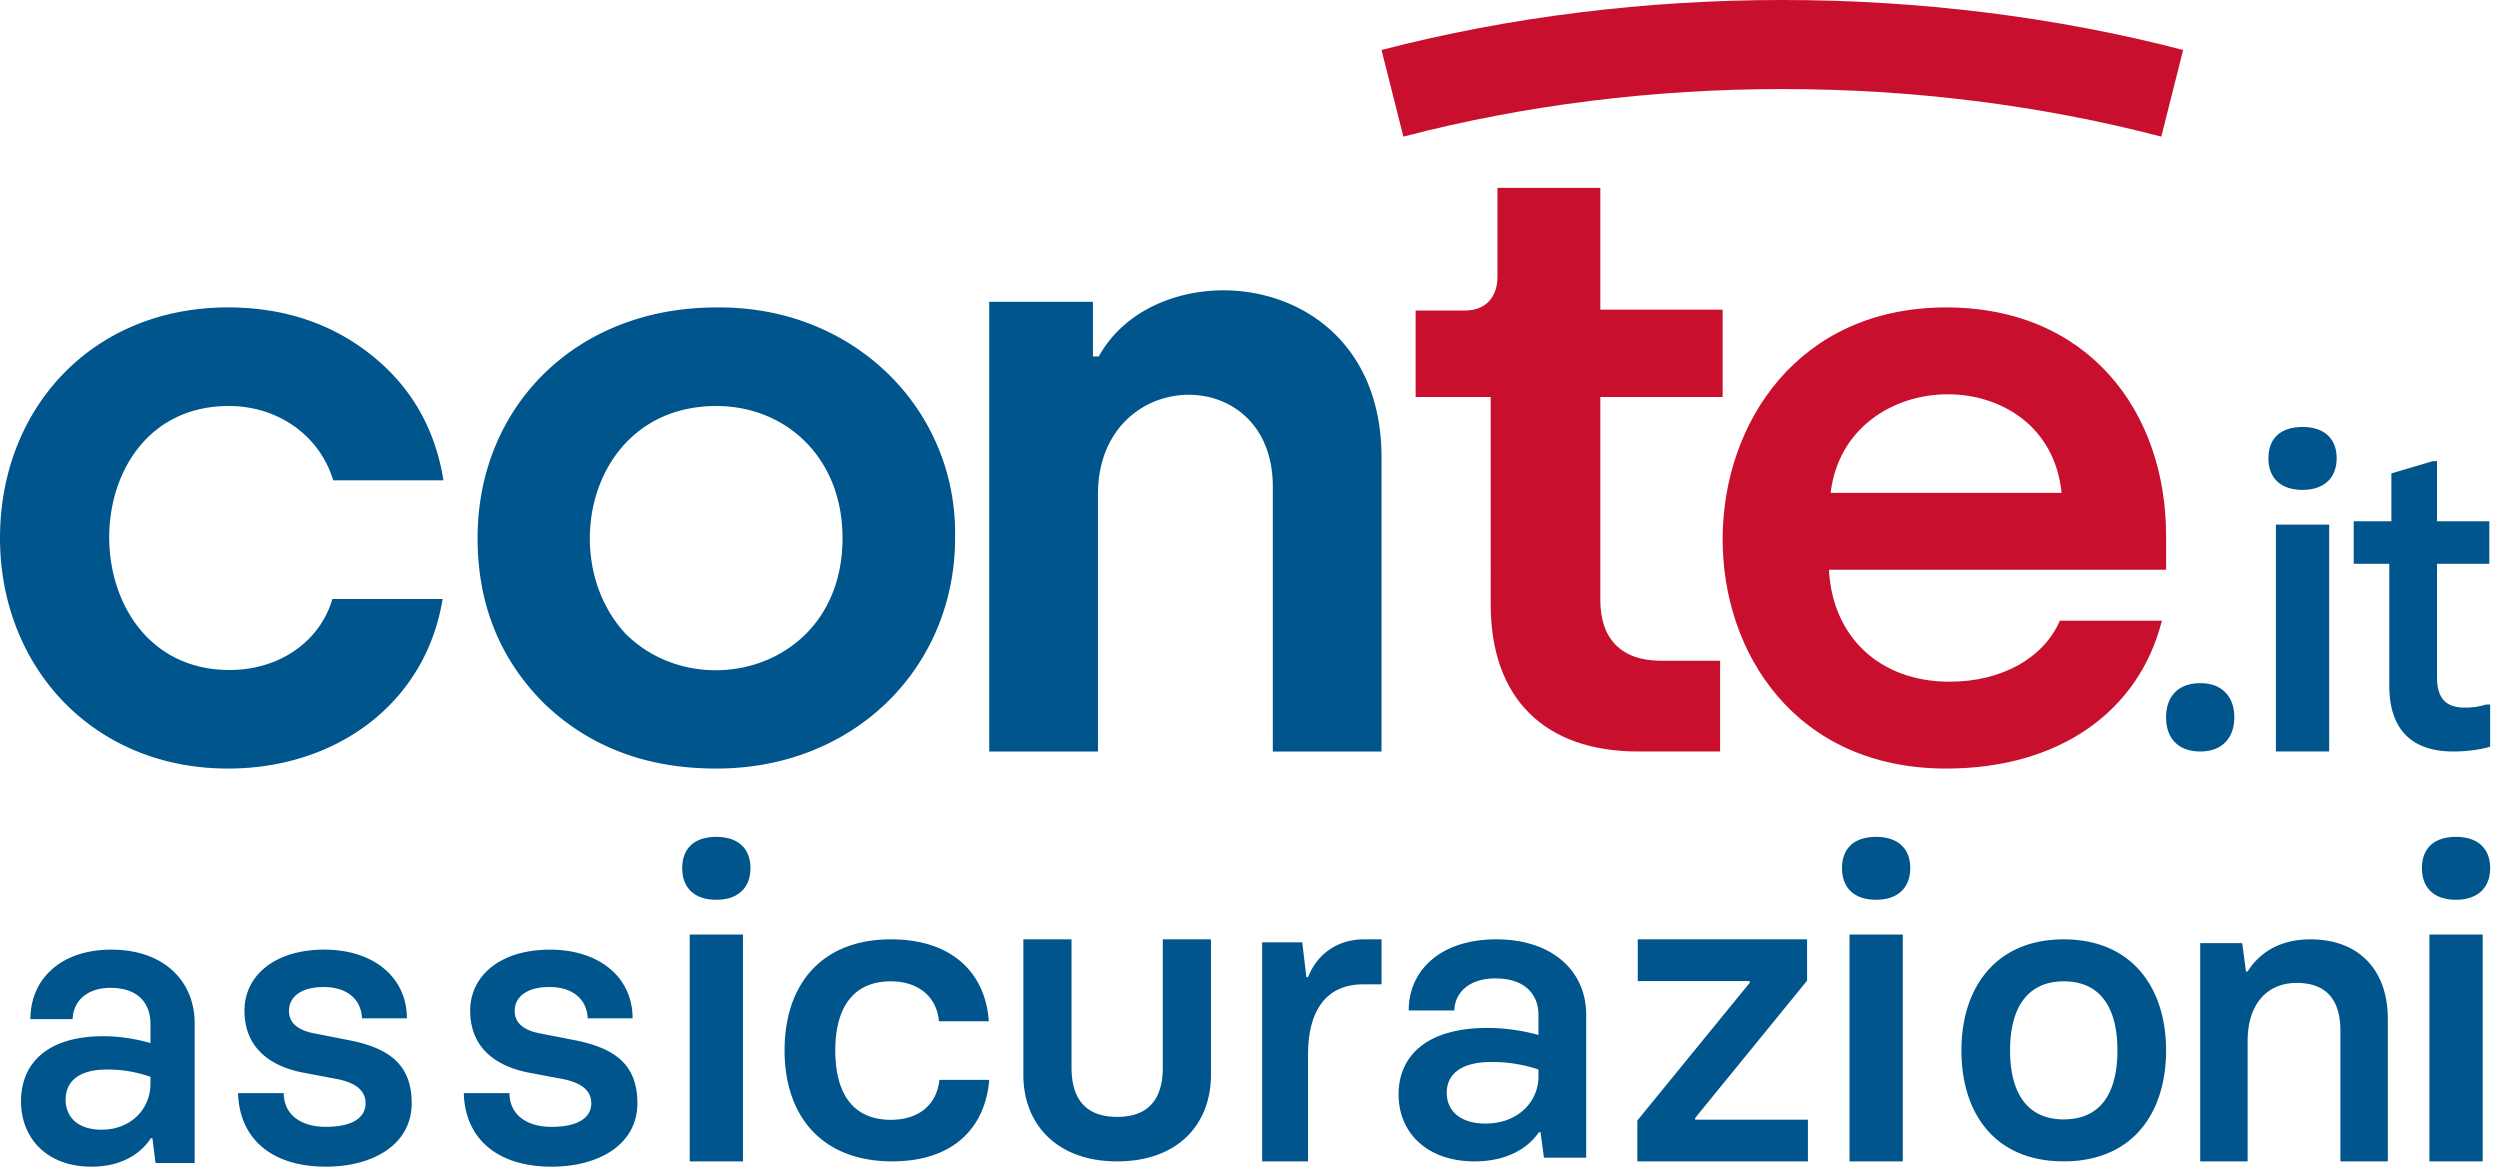
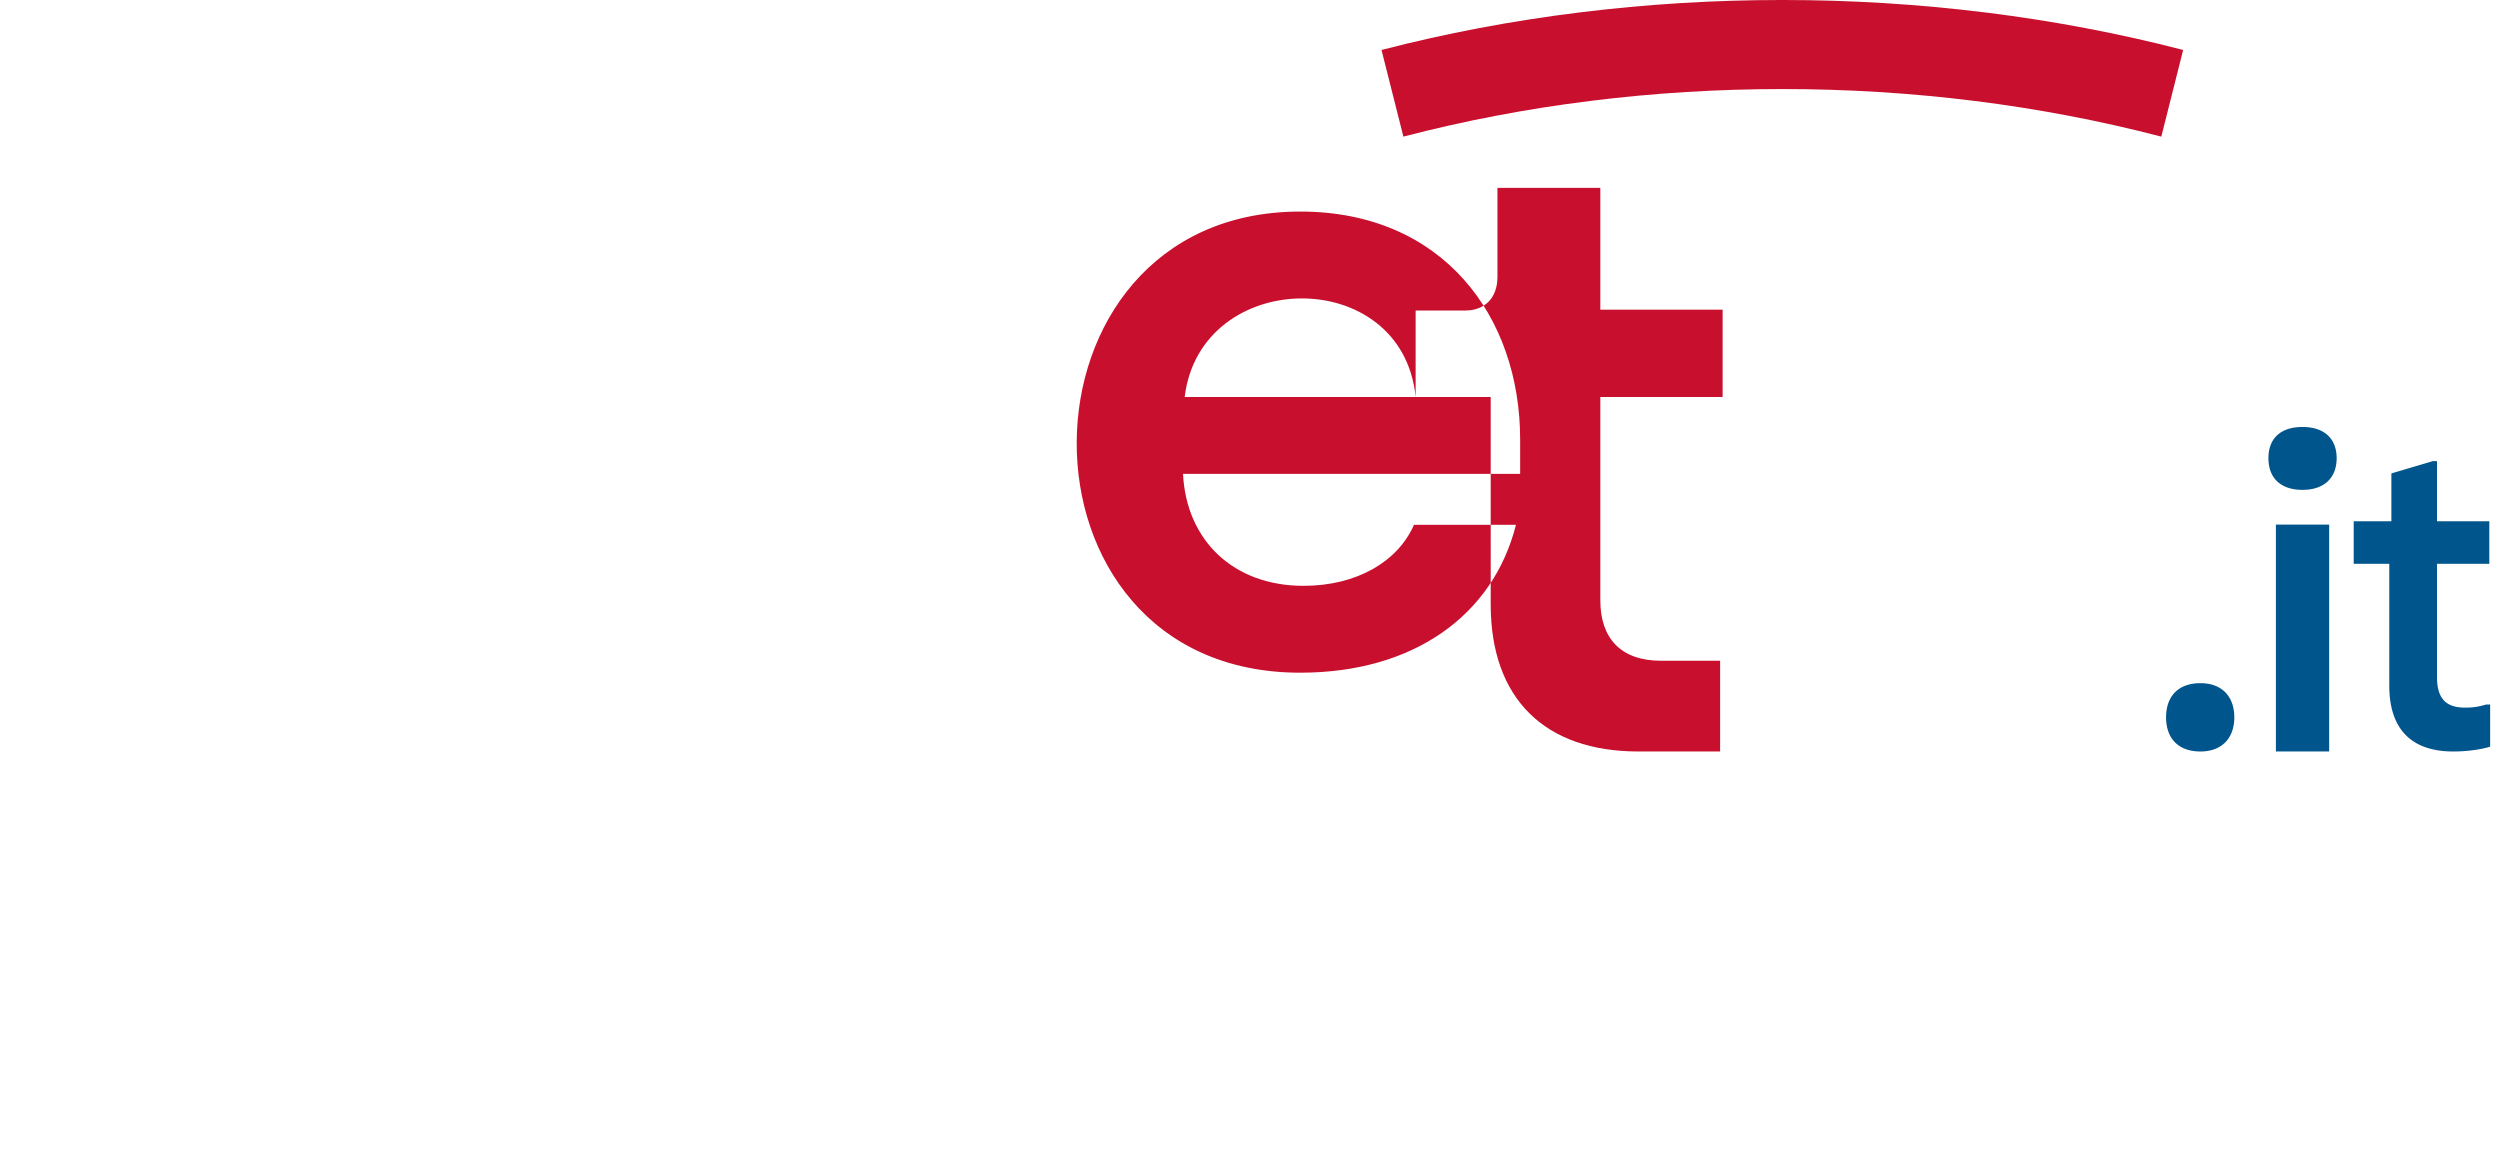
<svg xmlns="http://www.w3.org/2000/svg" width="150" height="70" viewBox="0 0 150 70" fill="none">
-   <path fill-rule="evenodd" clip-rule="evenodd" d="M41.382 69.683h3.197V56.07h-3.197v13.613zm-.448-17.597c0-1.161.701-1.873 2.047-1.873 1.318 0 2.046.712 2.046 1.873s-.728 1.9-2.046 1.9c-1.346 0-2.047-.739-2.047-1.9zM9.028 65.026v-.415a7.627 7.627 0 0 0-2.628-.439c-1.618 0-2.463.683-2.463 1.805 0 1.024.704 1.804 2.159 1.804 1.783 0 2.932-1.268 2.932-2.755zm-7.766 1.048c0-2.194 1.478-3.901 4.951-3.901 1.103 0 2.182.22 2.815.414v-1.17c0-1.17-.704-2.146-2.393-2.146-1.478 0-2.252.853-2.276 1.877H1.825c0-2.39 1.807-4.17 4.857-4.17 3.191 0 4.998 1.927 4.998 4.414v8.389H9.333l-.188-1.488h-.093C8.348 69.366 7.104 70 5.485 70c-2.674 0-4.223-1.707-4.223-3.926zm13.022-.487h2.742c0 1.243.963 2.023 2.527 2.023s2.382-.536 2.382-1.414c0-.707-.505-1.195-1.636-1.439l-2.19-.414c-2.02-.415-3.44-1.56-3.44-3.707 0-2.073 1.78-3.658 4.788-3.658 2.983 0 4.956 1.683 4.956 4.121h-2.695c-.048-1.146-.89-1.877-2.31-1.877-1.227 0-2.069.512-2.069 1.439 0 .755.602 1.194 1.637 1.365l2.117.415c2.165.463 3.608 1.366 3.608 3.755 0 2.439-2.261 3.804-5.148 3.804-3.345 0-5.197-1.756-5.269-4.413zm16.285 0h-2.742C27.898 68.243 29.75 70 33.096 70c2.886 0 5.148-1.365 5.148-3.804 0-2.39-1.443-3.292-3.608-3.755l-2.118-.415c-1.034-.17-1.636-.61-1.636-1.365 0-.927.842-1.44 2.07-1.44 1.419 0 2.26.732 2.309 1.878h2.695c0-2.438-1.974-4.12-4.957-4.12-3.007 0-4.788 1.584-4.788 3.657 0 2.146 1.42 3.292 3.44 3.707l2.19.414c1.131.244 1.636.732 1.636 1.44 0 .877-.818 1.413-2.381 1.413-1.564 0-2.526-.78-2.526-2.023zm22.882-9.226c-4.146 0-6.377 2.694-6.377 6.661 0 3.992 2.283 6.66 6.455 6.66 3.7 0 5.59-2.044 5.825-4.888h-2.99c-.158 1.471-1.208 2.394-2.913 2.394-2.31 0-3.333-1.621-3.333-4.166 0-2.495 1.023-4.141 3.333-4.141 1.68 0 2.755.948 2.886 2.395h2.991c-.183-2.77-2.073-4.915-5.877-4.915zm19.207 0v8.136c0 2.923-1.952 5.186-5.628 5.186-3.651 0-5.629-2.263-5.629-5.186V56.36h2.89v7.679c0 1.83.786 2.974 2.739 2.974 1.952 0 2.738-1.144 2.738-2.974V56.36h2.89zm5.475.178h-2.405v13.144h2.755v-6.419c0-2.674 1.127-4.203 3.306-4.203h1.102v-2.7H81.84c-1.628 0-2.83.918-3.356 2.267h-.1l-.25-2.089zm14.174 8.055v-.424a8.662 8.662 0 0 0-2.84-.45c-1.75 0-2.662.7-2.662 1.847 0 1.048.76 1.846 2.333 1.846 1.926 0 3.169-1.297 3.169-2.819zm-8.392 1.073c0-2.246 1.597-3.992 5.35-3.992 1.19 0 2.357.225 3.042.424v-1.198c0-1.197-.761-2.195-2.586-2.195-1.598 0-2.434.873-2.46 1.921h-2.738c0-2.445 1.952-4.266 5.248-4.266 3.448 0 5.4 1.971 5.4 4.516v8.582h-2.535l-.203-1.522h-.101c-.76 1.097-2.104 1.746-3.854 1.746-2.89 0-4.563-1.746-4.563-4.016zm21.066-6.698-6.74 8.262v2.452h10.234v-2.504h-6.764v-.103l6.714-8.236V56.36H98.266v2.505h6.715v.103zm5.99 10.714h3.196V56.07h-3.196v13.613zm-.449-17.597c0-1.161.701-1.873 2.047-1.873 1.317 0 2.046.712 2.046 1.873s-.729 1.9-2.046 1.9c-1.346 0-2.047-.739-2.047-1.9zm13.303 6.795c2.19 0 3.221 1.572 3.221 4.141 0 2.595-1.031 4.142-3.221 4.142-2.163 0-3.221-1.547-3.221-4.142 0-2.544 1.032-4.141 3.221-4.141zm0-2.52c-4.076 0-6.14 2.894-6.14 6.661 0 3.792 2.014 6.66 6.14 6.66 4.127 0 6.14-2.893 6.14-6.66 0-3.767-2.063-6.66-6.14-6.66zm8.187.229h2.521l.225 1.7h.1c.698-1.117 1.921-1.929 3.769-1.929 2.87 0 4.642 1.802 4.642 4.77v8.552h-2.845v-7.84c0-1.828-.824-2.868-2.622-2.868-1.796 0-2.944 1.294-2.944 3.476v7.232h-2.846V56.589zm16.949 13.093h-3.196V56.07h3.196v13.613zm-1.598-19.47c-1.346 0-2.047.712-2.047 1.873s.701 1.9 2.047 1.9c1.317 0 2.046-.739 2.046-1.9s-.729-1.873-2.046-1.873zM59.354 18.106V45.09h6.524v-15.44c0-7.702 10.49-8.037 10.49-.462v15.902h6.523V27.442c0-11.46-13.427-12.531-16.962-6.053h-.352v-3.283h-6.223zm-37.073 3.196c2.387 1.905 3.83 4.412 4.326 7.519h-6.615c-.794-2.656-3.281-4.461-6.266-4.461-9.61 0-9.534 15.84.05 15.84 2.984 0 5.422-1.705 6.167-4.261h6.615c-1.021 6.267-6.382 10.175-12.881 10.175C5.52 46.114 0 39.949 0 32.279c0-7.769 5.52-13.834 13.677-13.834 3.331 0 6.217.953 8.604 2.857zm15.224 16.692c4.308 4.368 13.046 2.206 13.046-5.714 0-4.84-3.416-7.919-7.572-7.919-7.578 0-9.635 9.105-5.474 13.633zm5.474-19.547c8.29-.1 14.48 6.166 14.326 13.833 0 7.719-5.986 13.834-14.326 13.834-4.195 0-7.622-1.304-10.335-3.91-2.66-2.656-3.99-5.964-3.99-9.924 0-7.817 5.832-13.833 14.325-13.833z" fill="#00558C" />
-   <path fill-rule="evenodd" clip-rule="evenodd" d="M82.891 2.998c15.424-3.999 32.686-3.996 48.098 0l-1.311 5.2c-14.562-3.808-30.928-3.804-45.475 0l-1.312-5.2zm2.047 20.823V18.63h2.986c1.164 0 1.923-.756 1.923-2.016v-5.342h6.173v7.307h7.338v5.242H96.02v12.197c0 2.268 1.215 3.627 3.644 3.627h3.543v5.444h-4.91c-5.617 0-8.855-3.175-8.855-8.82V23.821h-4.504zm38.756 5.752c-.793-7.971-12.916-7.802-13.857 0h13.857zm-6.928-11.128c8.546 0 13.199 6.266 13.199 13.684v2.055h-20.228c.201 4.01 3.034 6.718 7.232 6.718 3.186 0 5.663-1.454 6.623-3.66h6.121c-1.366 5.414-6.121 8.872-12.947 8.872-18.012 0-17.741-27.668 0-27.668z" fill="#C8102E" />
+   <path fill-rule="evenodd" clip-rule="evenodd" d="M82.891 2.998c15.424-3.999 32.686-3.996 48.098 0l-1.311 5.2c-14.562-3.808-30.928-3.804-45.475 0l-1.312-5.2zm2.047 20.823V18.63h2.986c1.164 0 1.923-.756 1.923-2.016v-5.342h6.173v7.307h7.338v5.242H96.02v12.197c0 2.268 1.215 3.627 3.644 3.627h3.543v5.444h-4.91c-5.617 0-8.855-3.175-8.855-8.82V23.821h-4.504zc-.793-7.971-12.916-7.802-13.857 0h13.857zm-6.928-11.128c8.546 0 13.199 6.266 13.199 13.684v2.055h-20.228c.201 4.01 3.034 6.718 7.232 6.718 3.186 0 5.663-1.454 6.623-3.66h6.121c-1.366 5.414-6.121 8.872-12.947 8.872-18.012 0-17.741-27.668 0-27.668z" fill="#C8102E" />
  <path fill-rule="evenodd" clip-rule="evenodd" d="M139.75 45.089V31.476h-3.196v13.613h3.196zm-3.644-17.597c0-1.161.701-1.873 2.046-1.873 1.318 0 2.047.712 2.047 1.873 0 1.16-.729 1.9-2.047 1.9-1.345 0-2.046-.74-2.046-1.9zm-6.141 15.547c0-1.235.706-2.049 2.061-2.049 1.299 0 2.033.814 2.033 2.05 0 1.235-.734 2.049-2.033 2.049-1.355 0-2.061-.814-2.061-2.05zm13.392-9.213v7.316c0 2.342 1.08 3.947 3.842 3.947.979 0 1.808-.158 2.21-.29v-2.526h-.251a4.004 4.004 0 0 1-1.256.184c-1.155 0-1.682-.552-1.682-1.842v-6.789h3.139v-2.552h-3.139v-3.606h-.251l-2.486.737v2.869h-2.261v2.552h2.135z" fill="#00558C" />
</svg>